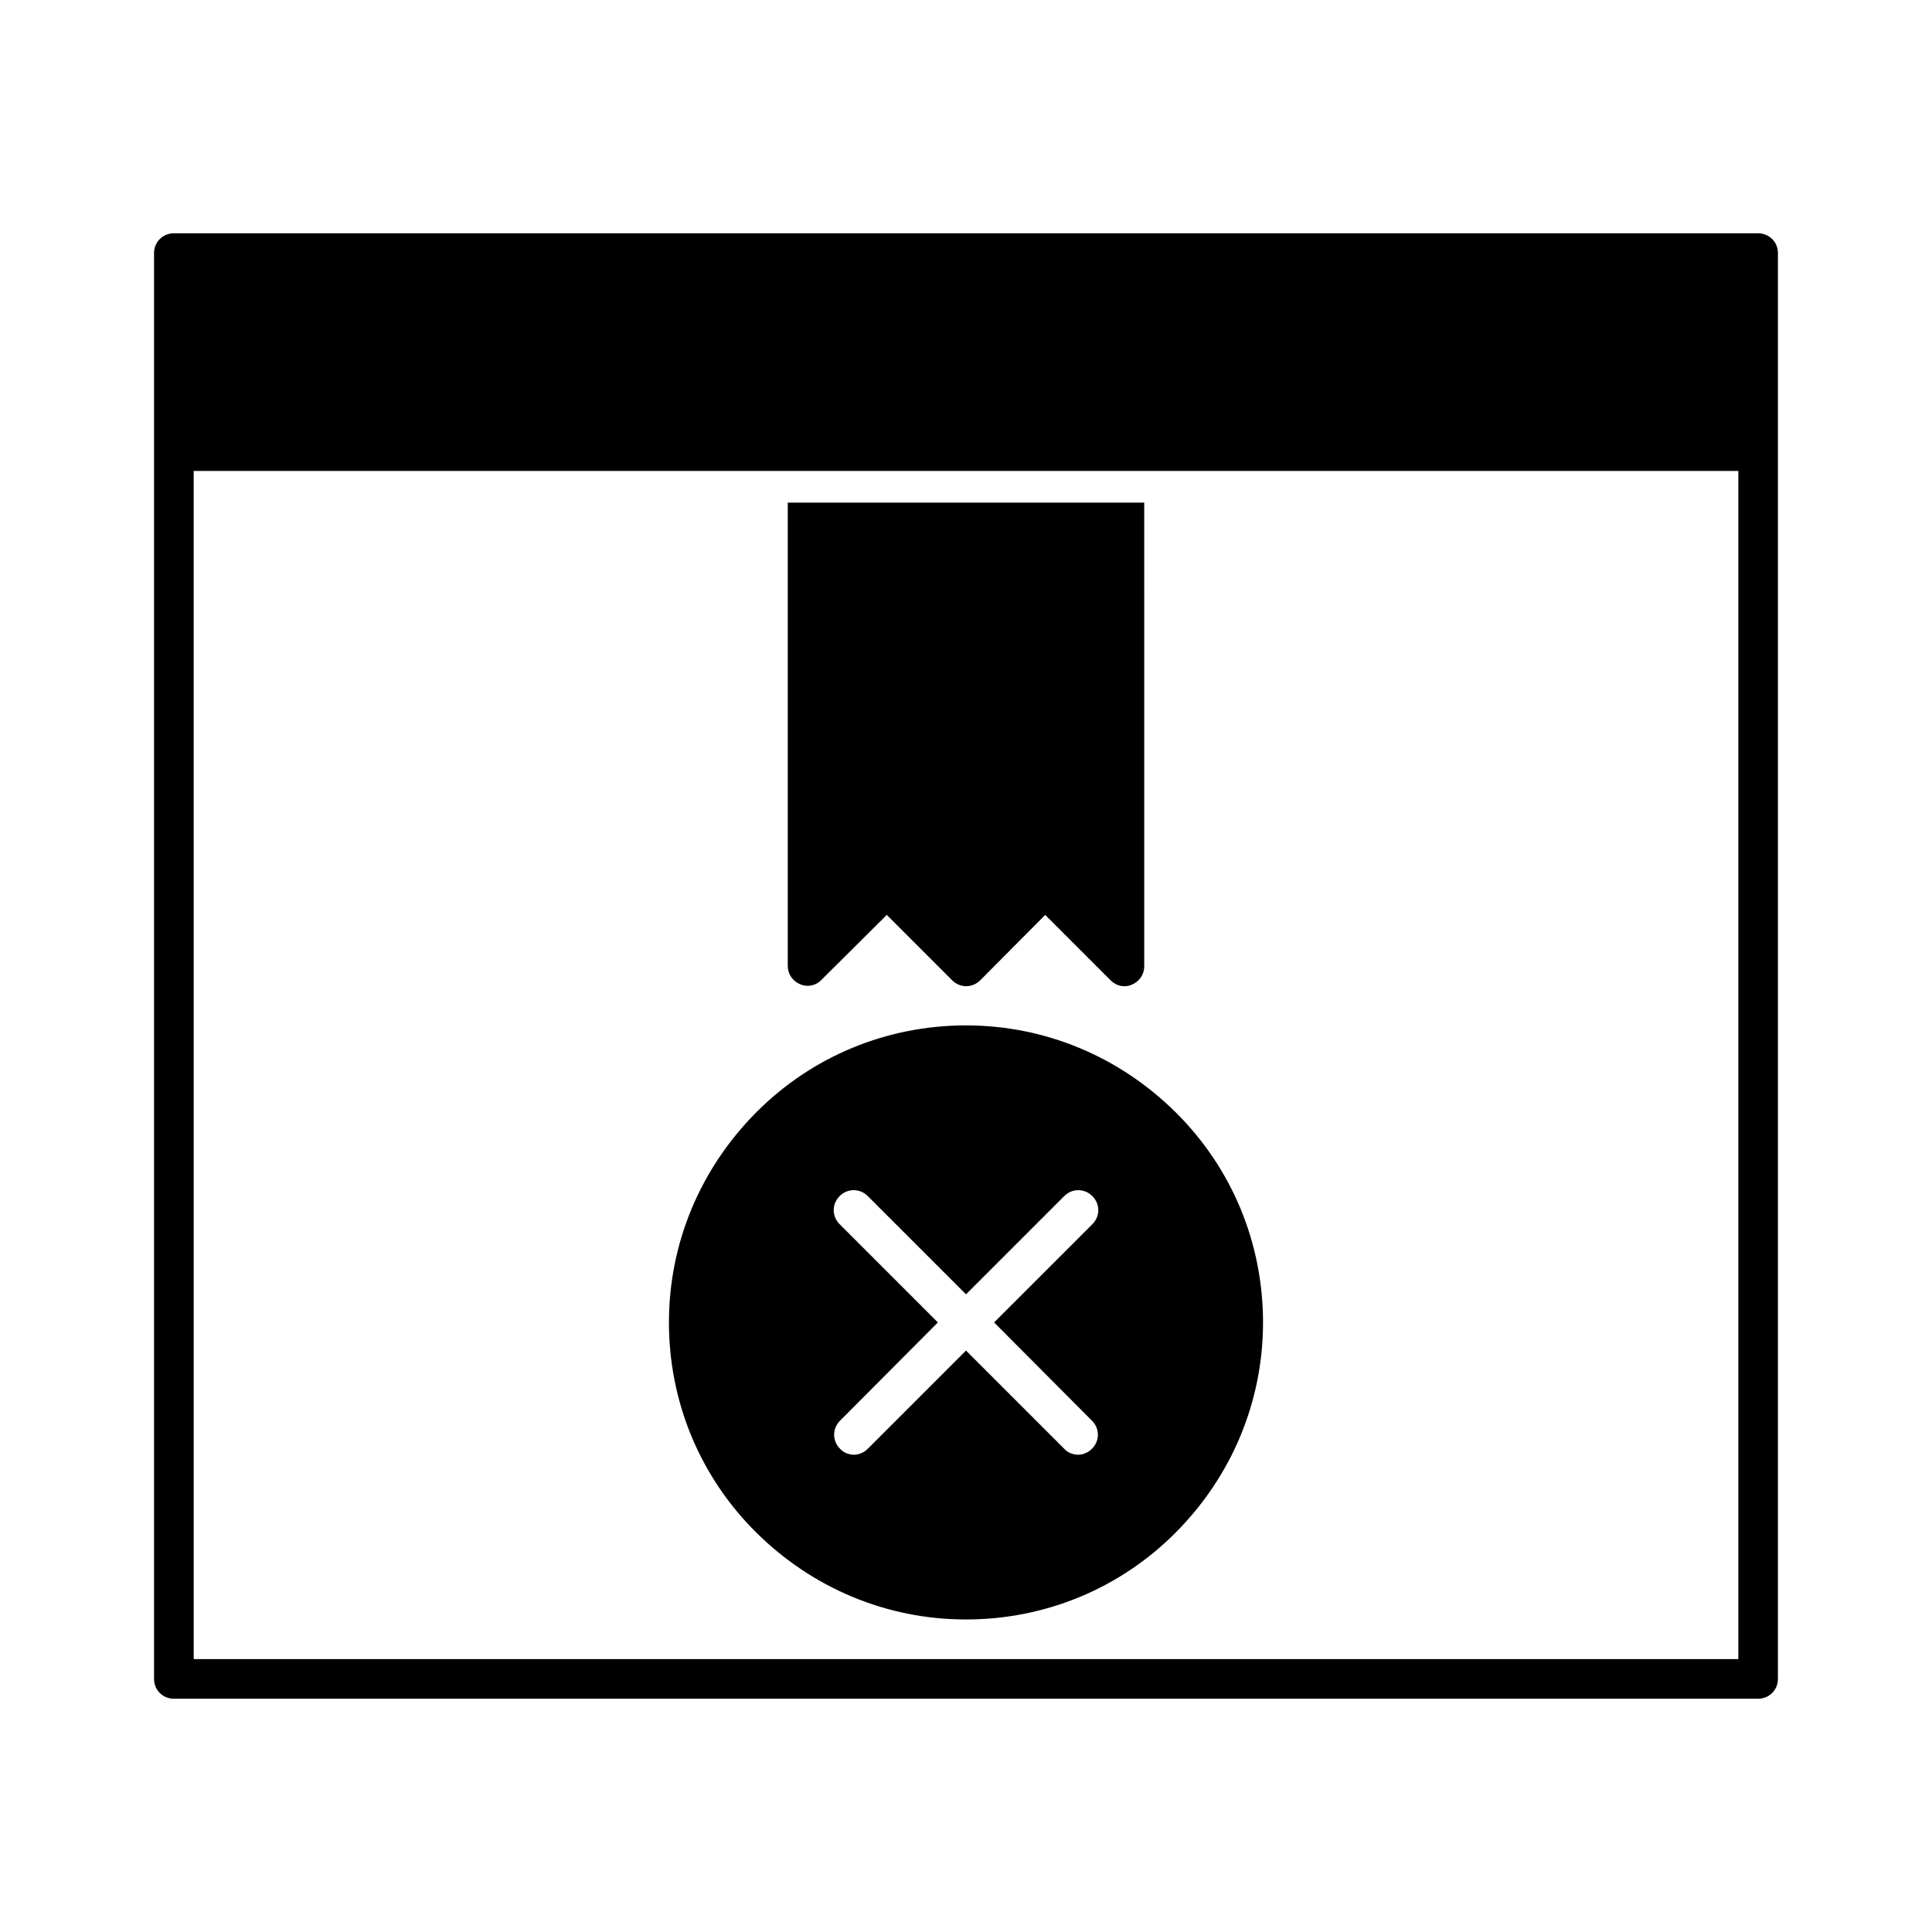
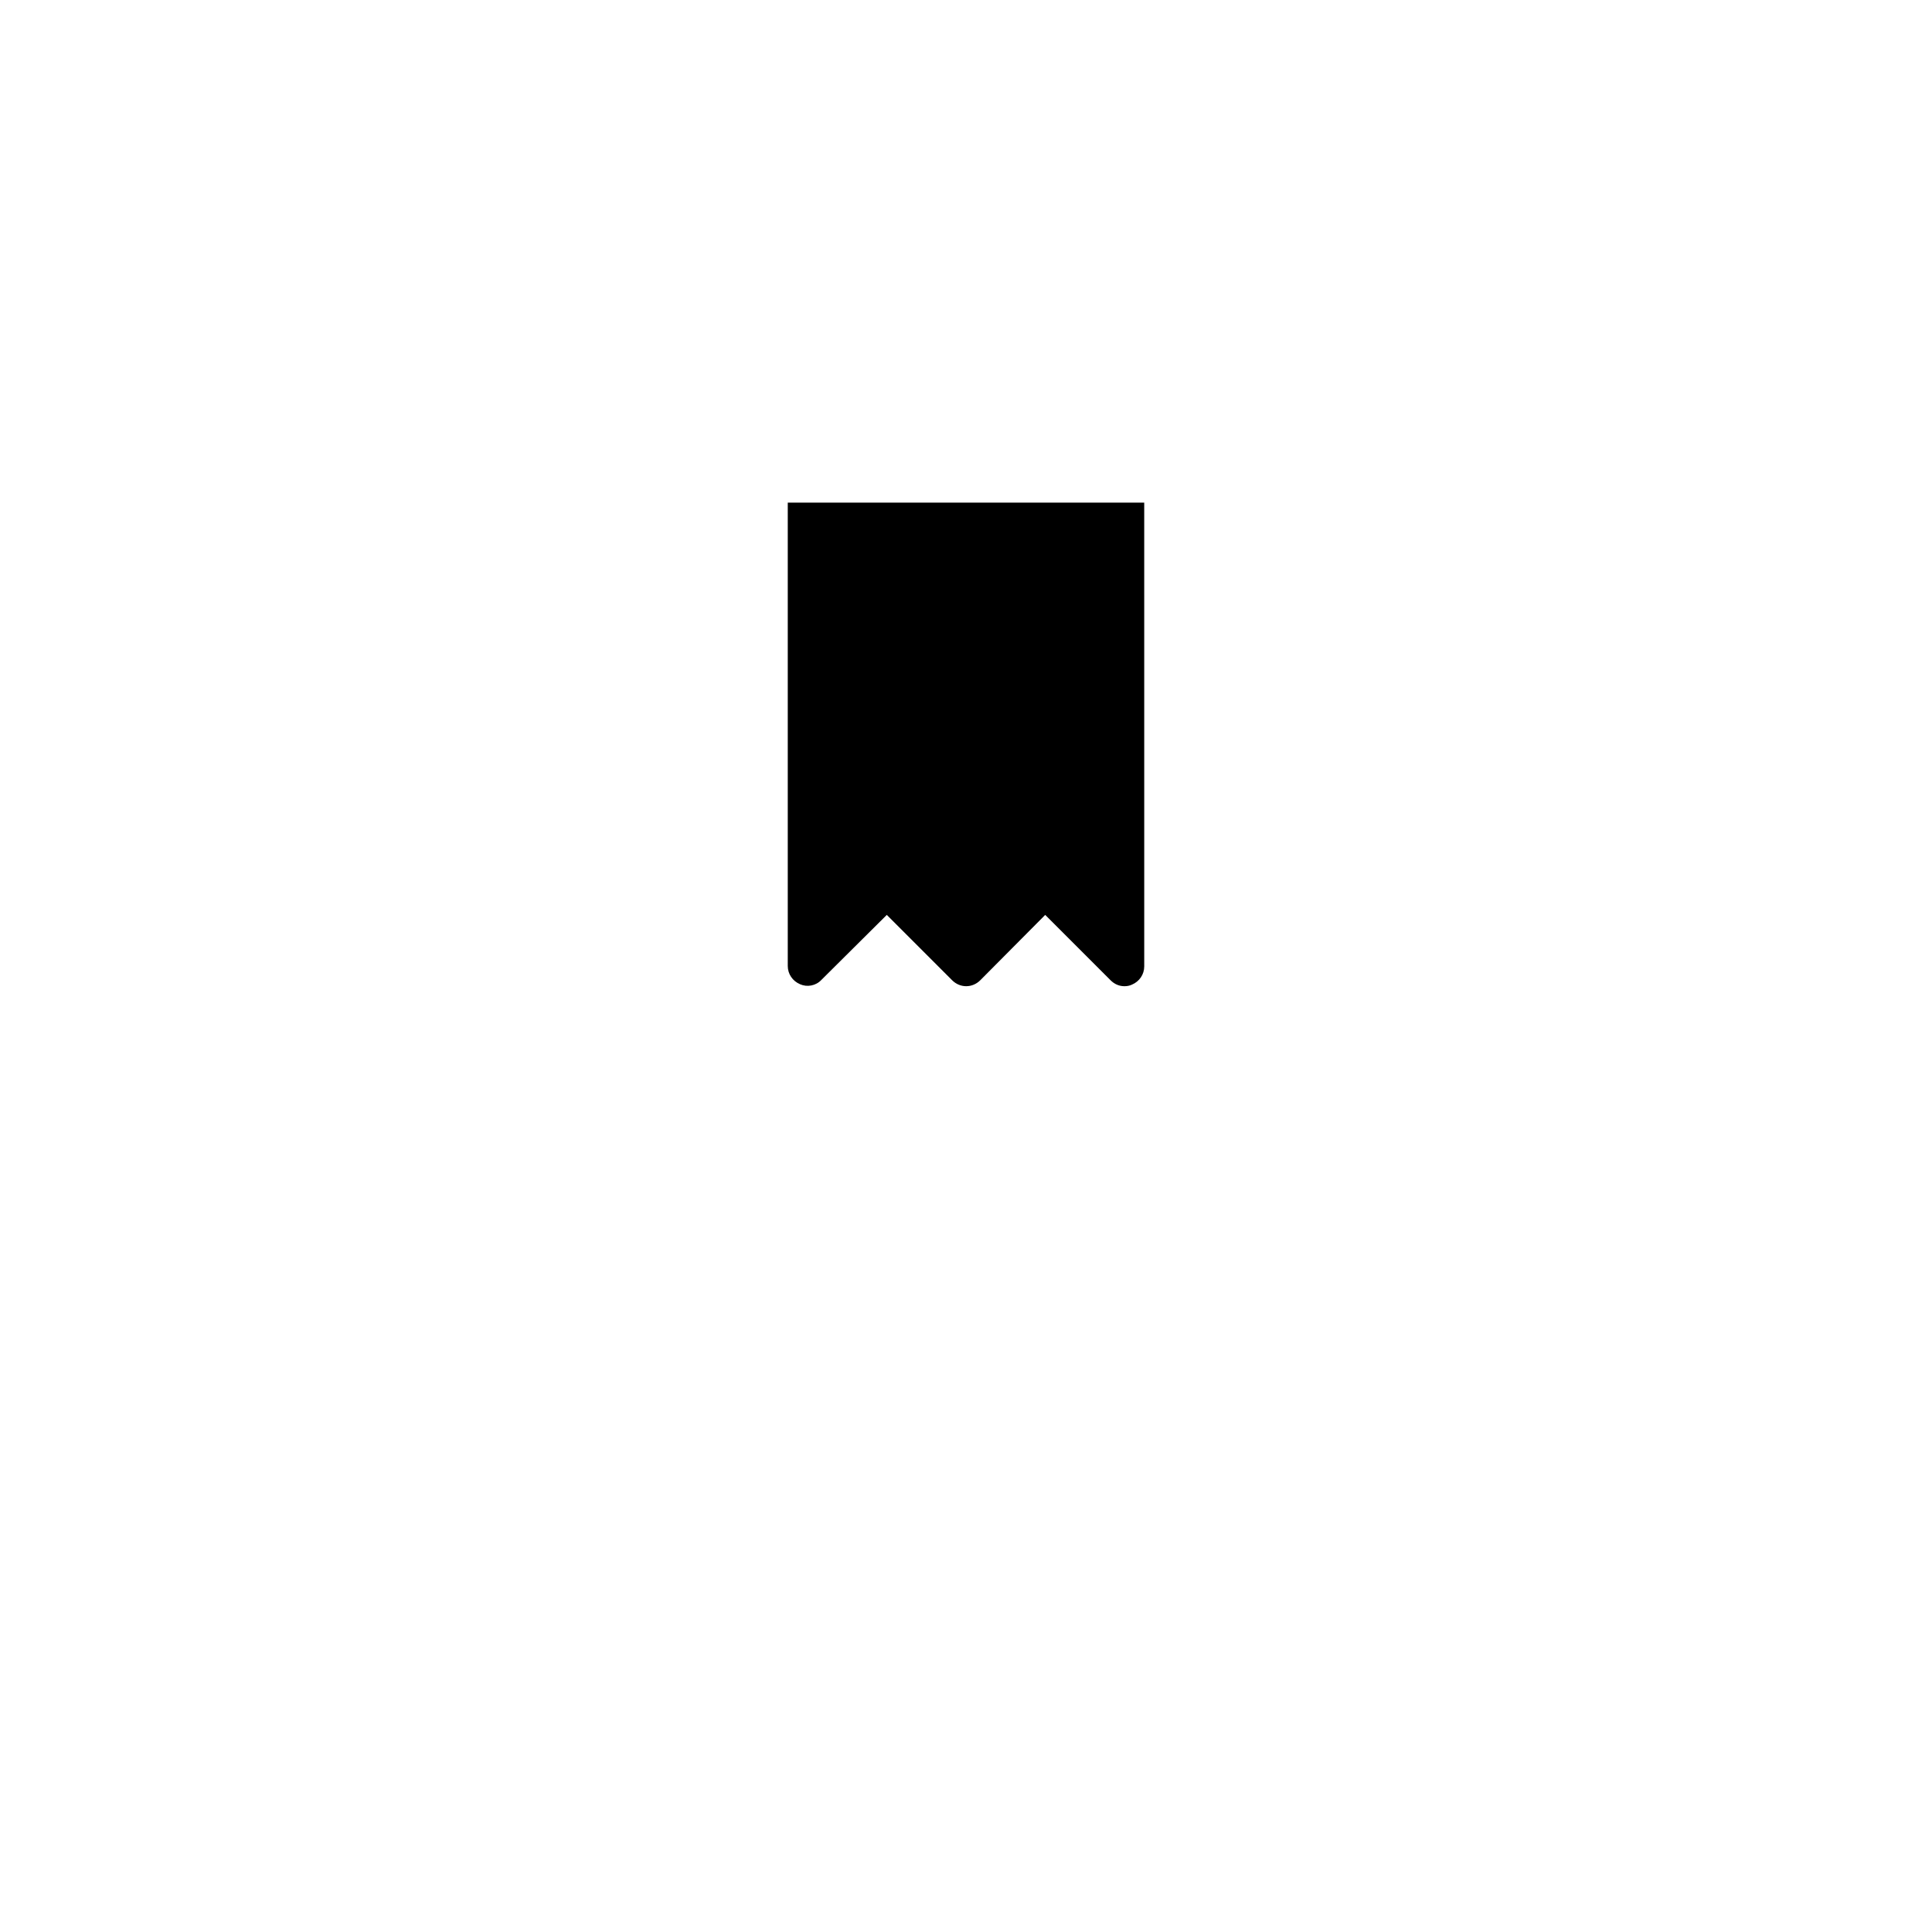
<svg xmlns="http://www.w3.org/2000/svg" fill="#000000" width="800px" height="800px" version="1.1" viewBox="144 144 512 512">
  <g>
-     <path d="m400 415.74c-20.992 0-40.828 8.188-55.629 23.09-14.801 14.906-23.094 34.641-23.094 55.629 0 20.992 8.188 40.828 23.09 55.629 14.906 14.801 34.637 23.09 55.629 23.09 20.992 0 40.828-8.188 55.629-23.09 14.801-14.906 23.09-34.637 23.09-55.629 0-20.992-8.188-40.828-23.09-55.629-14.902-14.797-34.633-23.09-55.625-23.09zm33.375 104.75c2.098 2.098 2.098 5.352 0 7.453-1.051 1.051-2.414 1.574-3.672 1.574s-2.731-0.523-3.672-1.574l-26.031-26.031-26.031 26.031c-1.051 1.051-2.414 1.574-3.672 1.574s-2.731-0.523-3.672-1.574c-2.098-2.098-2.098-5.352 0-7.453l25.922-26.031-26.031-26.031c-2.098-2.098-2.098-5.352 0-7.453 2.098-2.098 5.352-2.098 7.453 0l26.031 26.035 26.031-26.031c2.098-2.098 5.352-2.098 7.453 0 2.098 2.098 2.098 5.352 0 7.453l-26.035 26.027z" />
    <path d="m356.02 404.83c1.891 0.84 4.199 0.418 5.668-1.156l17.32-17.215 17.32 17.32c2.098 2.098 5.352 2.098 7.453 0l17.211-17.32 17.32 17.32c1.051 1.051 2.309 1.574 3.672 1.574 0.629 0 1.363-0.105 1.996-0.418 1.996-0.84 3.254-2.731 3.254-4.828l-0.004-122.91h-94.465v122.8c0 2.098 1.262 3.988 3.254 4.828z" />
-     <path d="m190.08 594.18h419.84c2.938 0 5.246-2.309 5.246-5.246l0.004-377.86c0-2.938-2.309-5.246-5.246-5.246l-167.94-0.004h-251.91c-2.938 0-5.25 2.312-5.25 5.25v377.86c0 2.941 2.312 5.25 5.25 5.25zm5.246-325.38h409.35v314.88h-409.34z" />
  </g>
</svg>